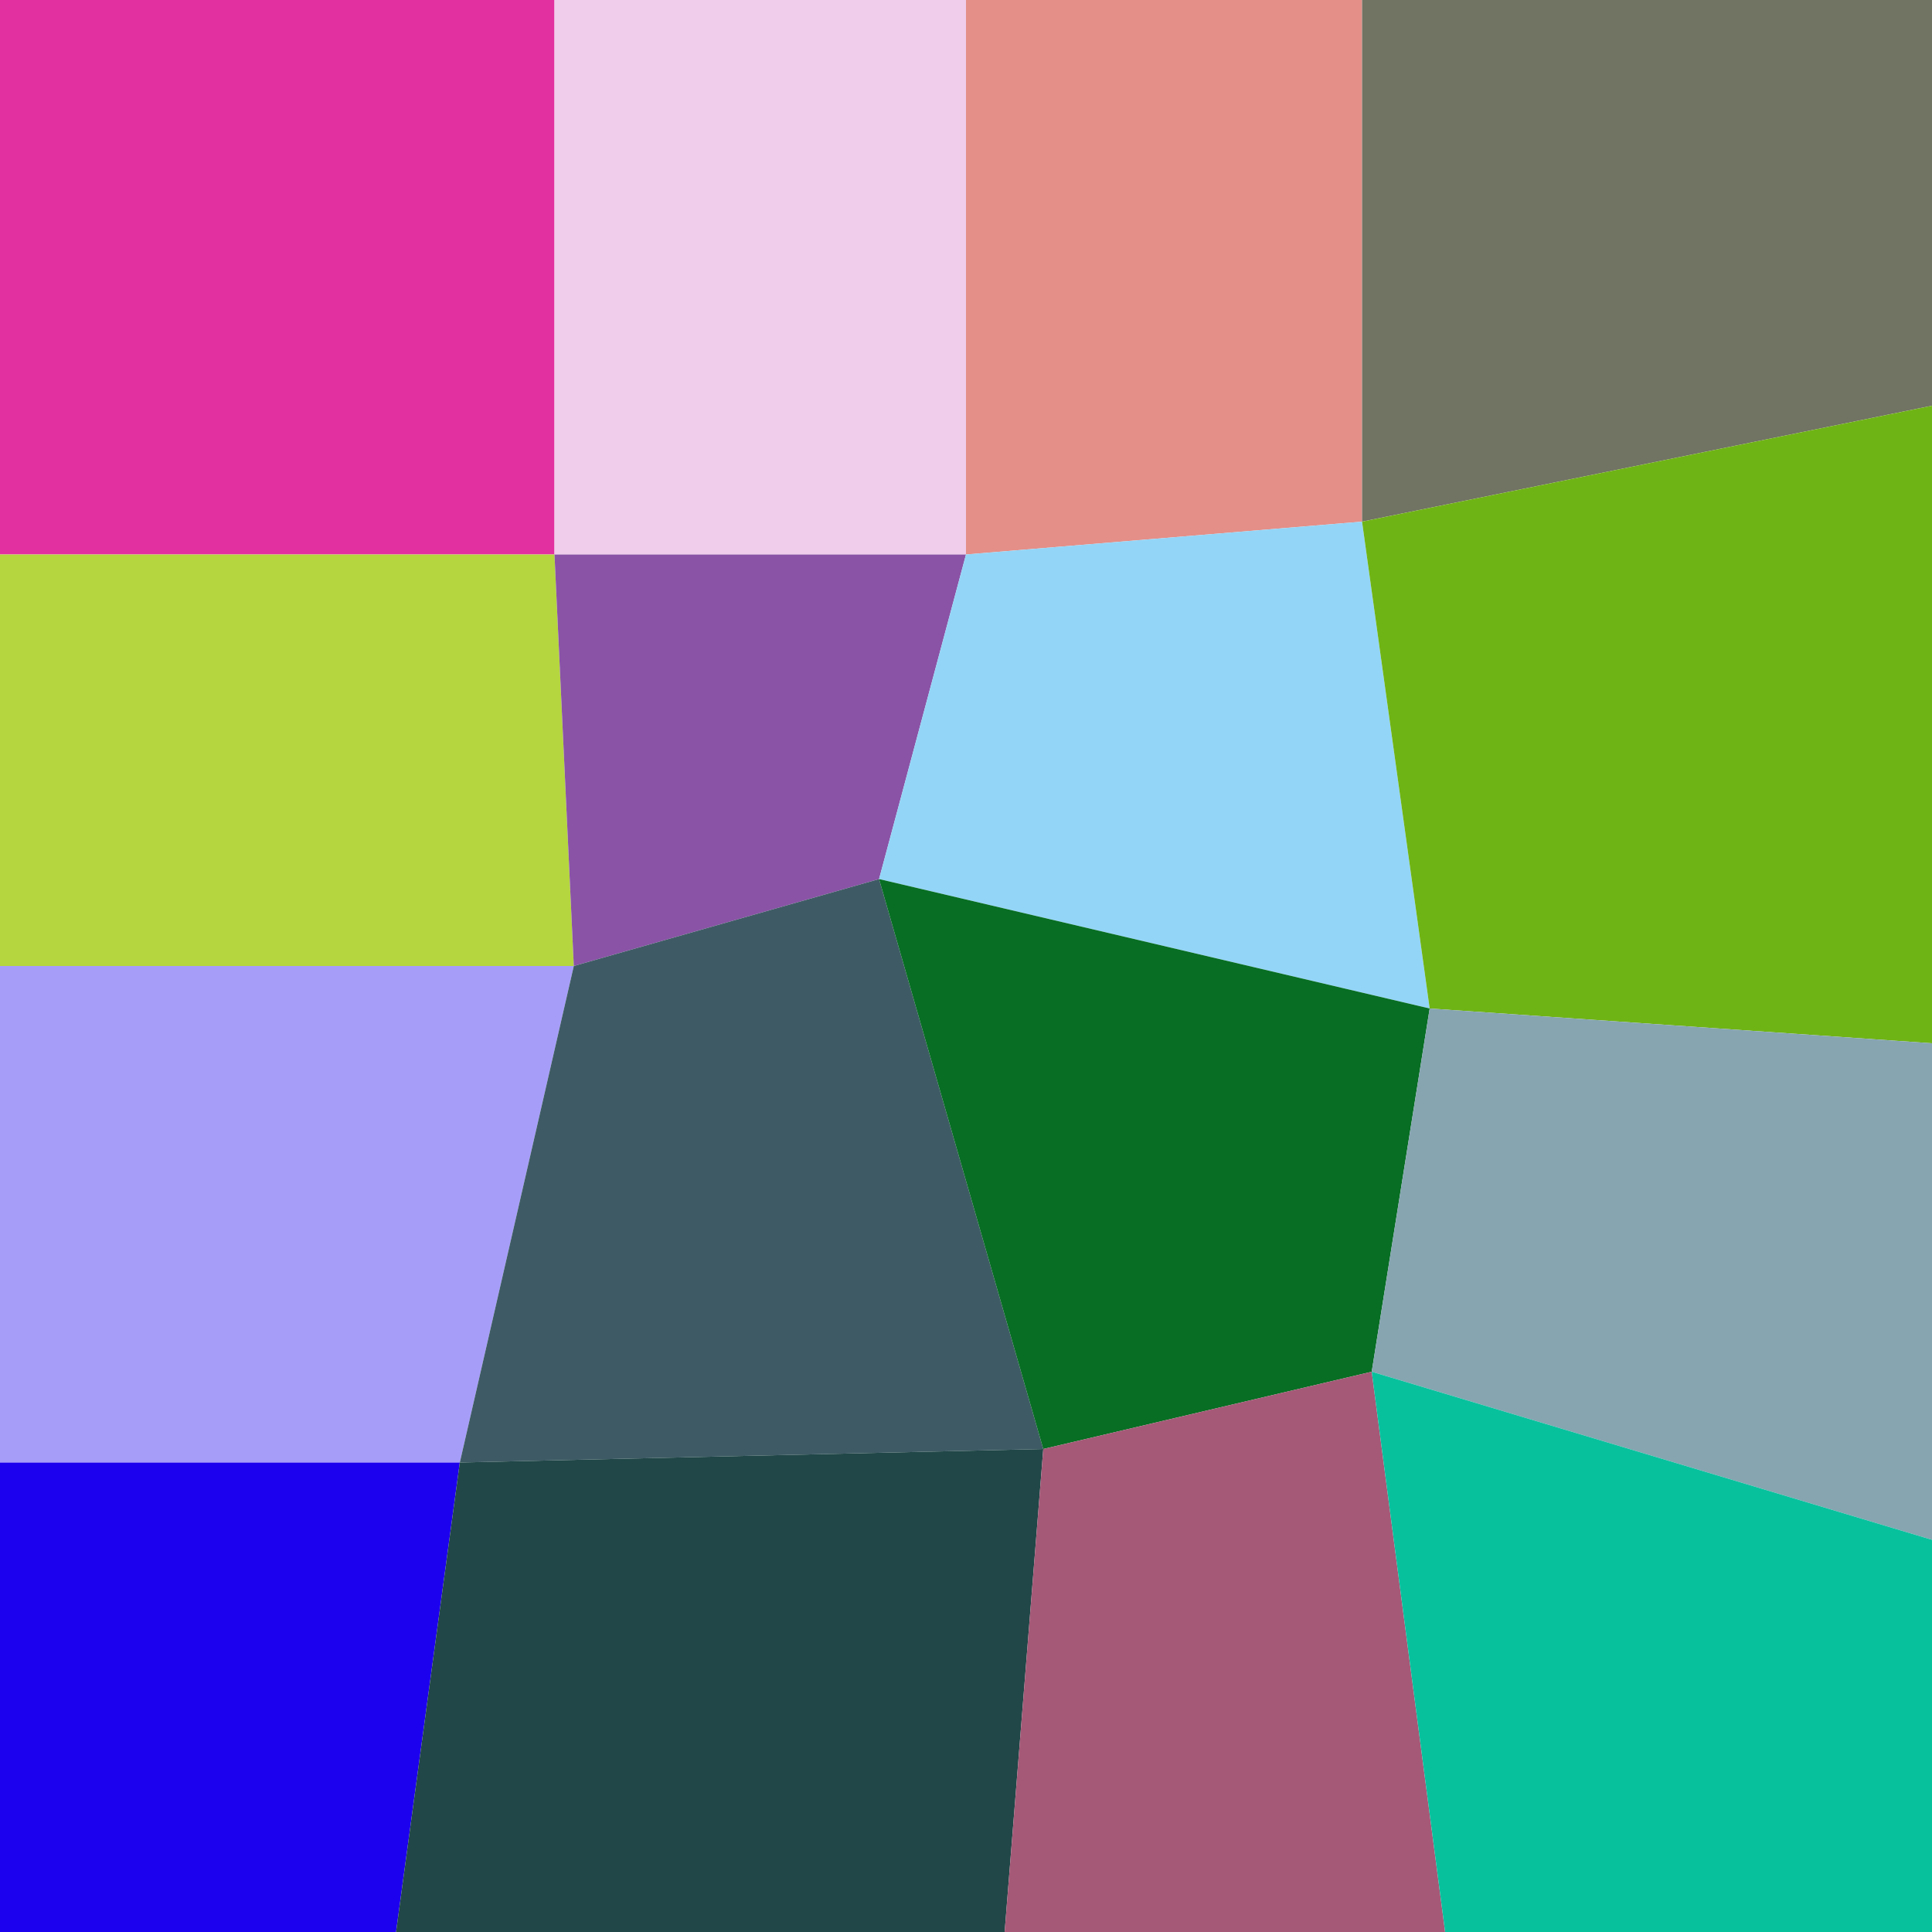
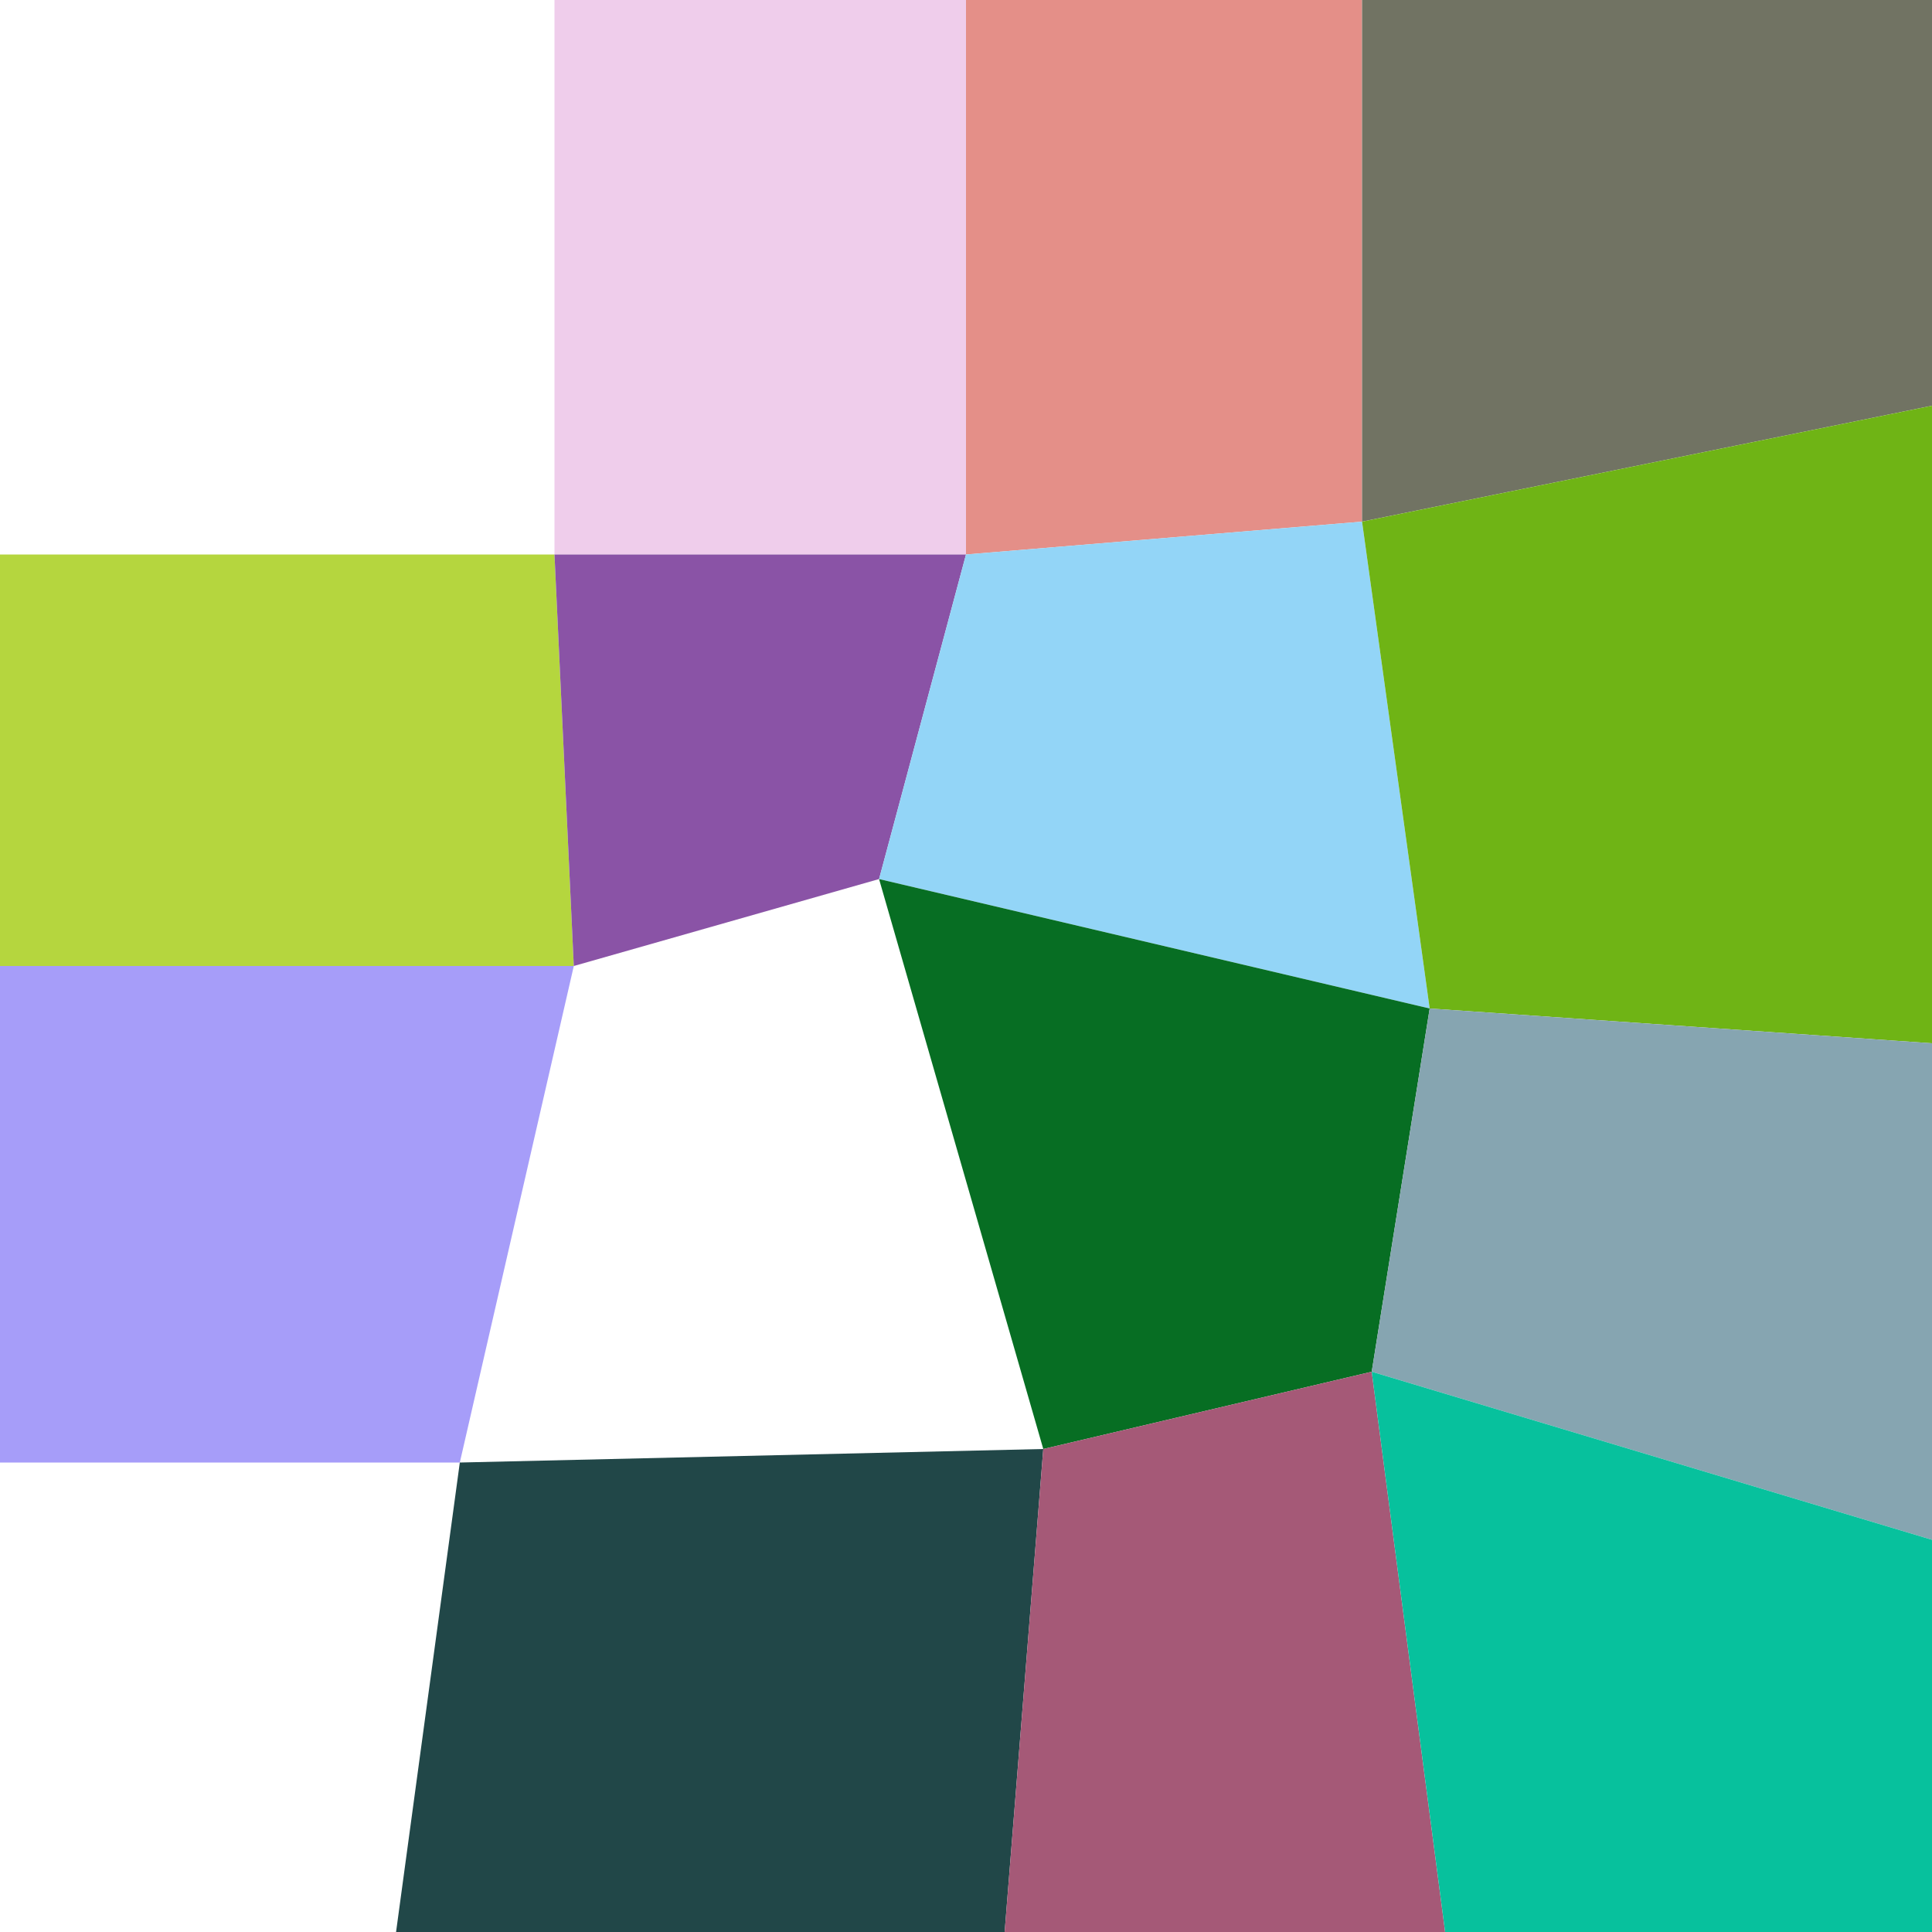
<svg xmlns="http://www.w3.org/2000/svg" width="1000" height="1000" viewBox="0 0 1000 1000">
-   <polyline points="0 0 287 0 287 287 0 287" stroke-linejoin="round" stroke-linecap="round" fill="#E330A0" stroke="#000000" stroke-width="0" />
  <polyline points="287 0 500 0 500 287 287 287" stroke-linejoin="round" stroke-linecap="round" fill="#EFCDEB" stroke="#000000" stroke-width="0" />
  <polyline points="500 0 705 0 705 270 500 287" stroke-linejoin="round" stroke-linecap="round" fill="#E48F88" stroke="#000000" stroke-width="0" />
  <polyline points="705 0 1000 0 1000 210 705 270" stroke-linejoin="round" stroke-linecap="round" fill="#717363" stroke="#000000" stroke-width="0" />
  <polyline points="0 287 287 287 297 500 0 500" stroke-linejoin="round" stroke-linecap="round" fill="#B5D63E" stroke="#000000" stroke-width="0" />
  <polyline points="287 287 500 287 455 455 297 500" stroke-linejoin="round" stroke-linecap="round" fill="#8A53A6" stroke="#000000" stroke-width="0" />
  <polyline points="500 287 705 270 740 522 455 455" stroke-linejoin="round" stroke-linecap="round" fill="#93D5F7" stroke="#000000" stroke-width="0" />
  <polyline points="705 270 1000 210 1000 540 740 522" stroke-linejoin="round" stroke-linecap="round" fill="#6FB415" stroke="#000000" stroke-width="0" />
  <polyline points="0 500 297 500 238 757 0 757" stroke-linejoin="round" stroke-linecap="round" fill="#A69DF9" stroke="#000000" stroke-width="0" />
-   <polyline points="297 500 455 455 540 750 238 757" stroke-linejoin="round" stroke-linecap="round" fill="#3E5B65" stroke="#000000" stroke-width="0" />
  <polyline points="455 455 740 522 710 710 540 750" stroke-linejoin="round" stroke-linecap="round" fill="#076E23" stroke="#000000" stroke-width="0" />
  <polyline points="740 522 1000 540 1000 797 710 710" stroke-linejoin="round" stroke-linecap="round" fill="#86A5B1" stroke="#000000" stroke-width="0" />
-   <polyline points="0 757 238 757 205 1000 0 1035" stroke-linejoin="round" stroke-linecap="round" fill="#1C01EE" stroke="#000000" stroke-width="0" />
  <polyline points="238 757 540 750 520 1000 205 1000" stroke-linejoin="round" stroke-linecap="round" fill="#214748" stroke="#000000" stroke-width="0" />
  <polyline points="540 750 710 710 748 1000 520 1000" stroke-linejoin="round" stroke-linecap="round" fill="#A55977" stroke="#000000" stroke-width="0" />
  <polyline points="710 710 1000 797 1000 1000 748 1000" stroke-linejoin="round" stroke-linecap="round" fill="#07C19D" stroke="#000000" stroke-width="0" />
</svg>